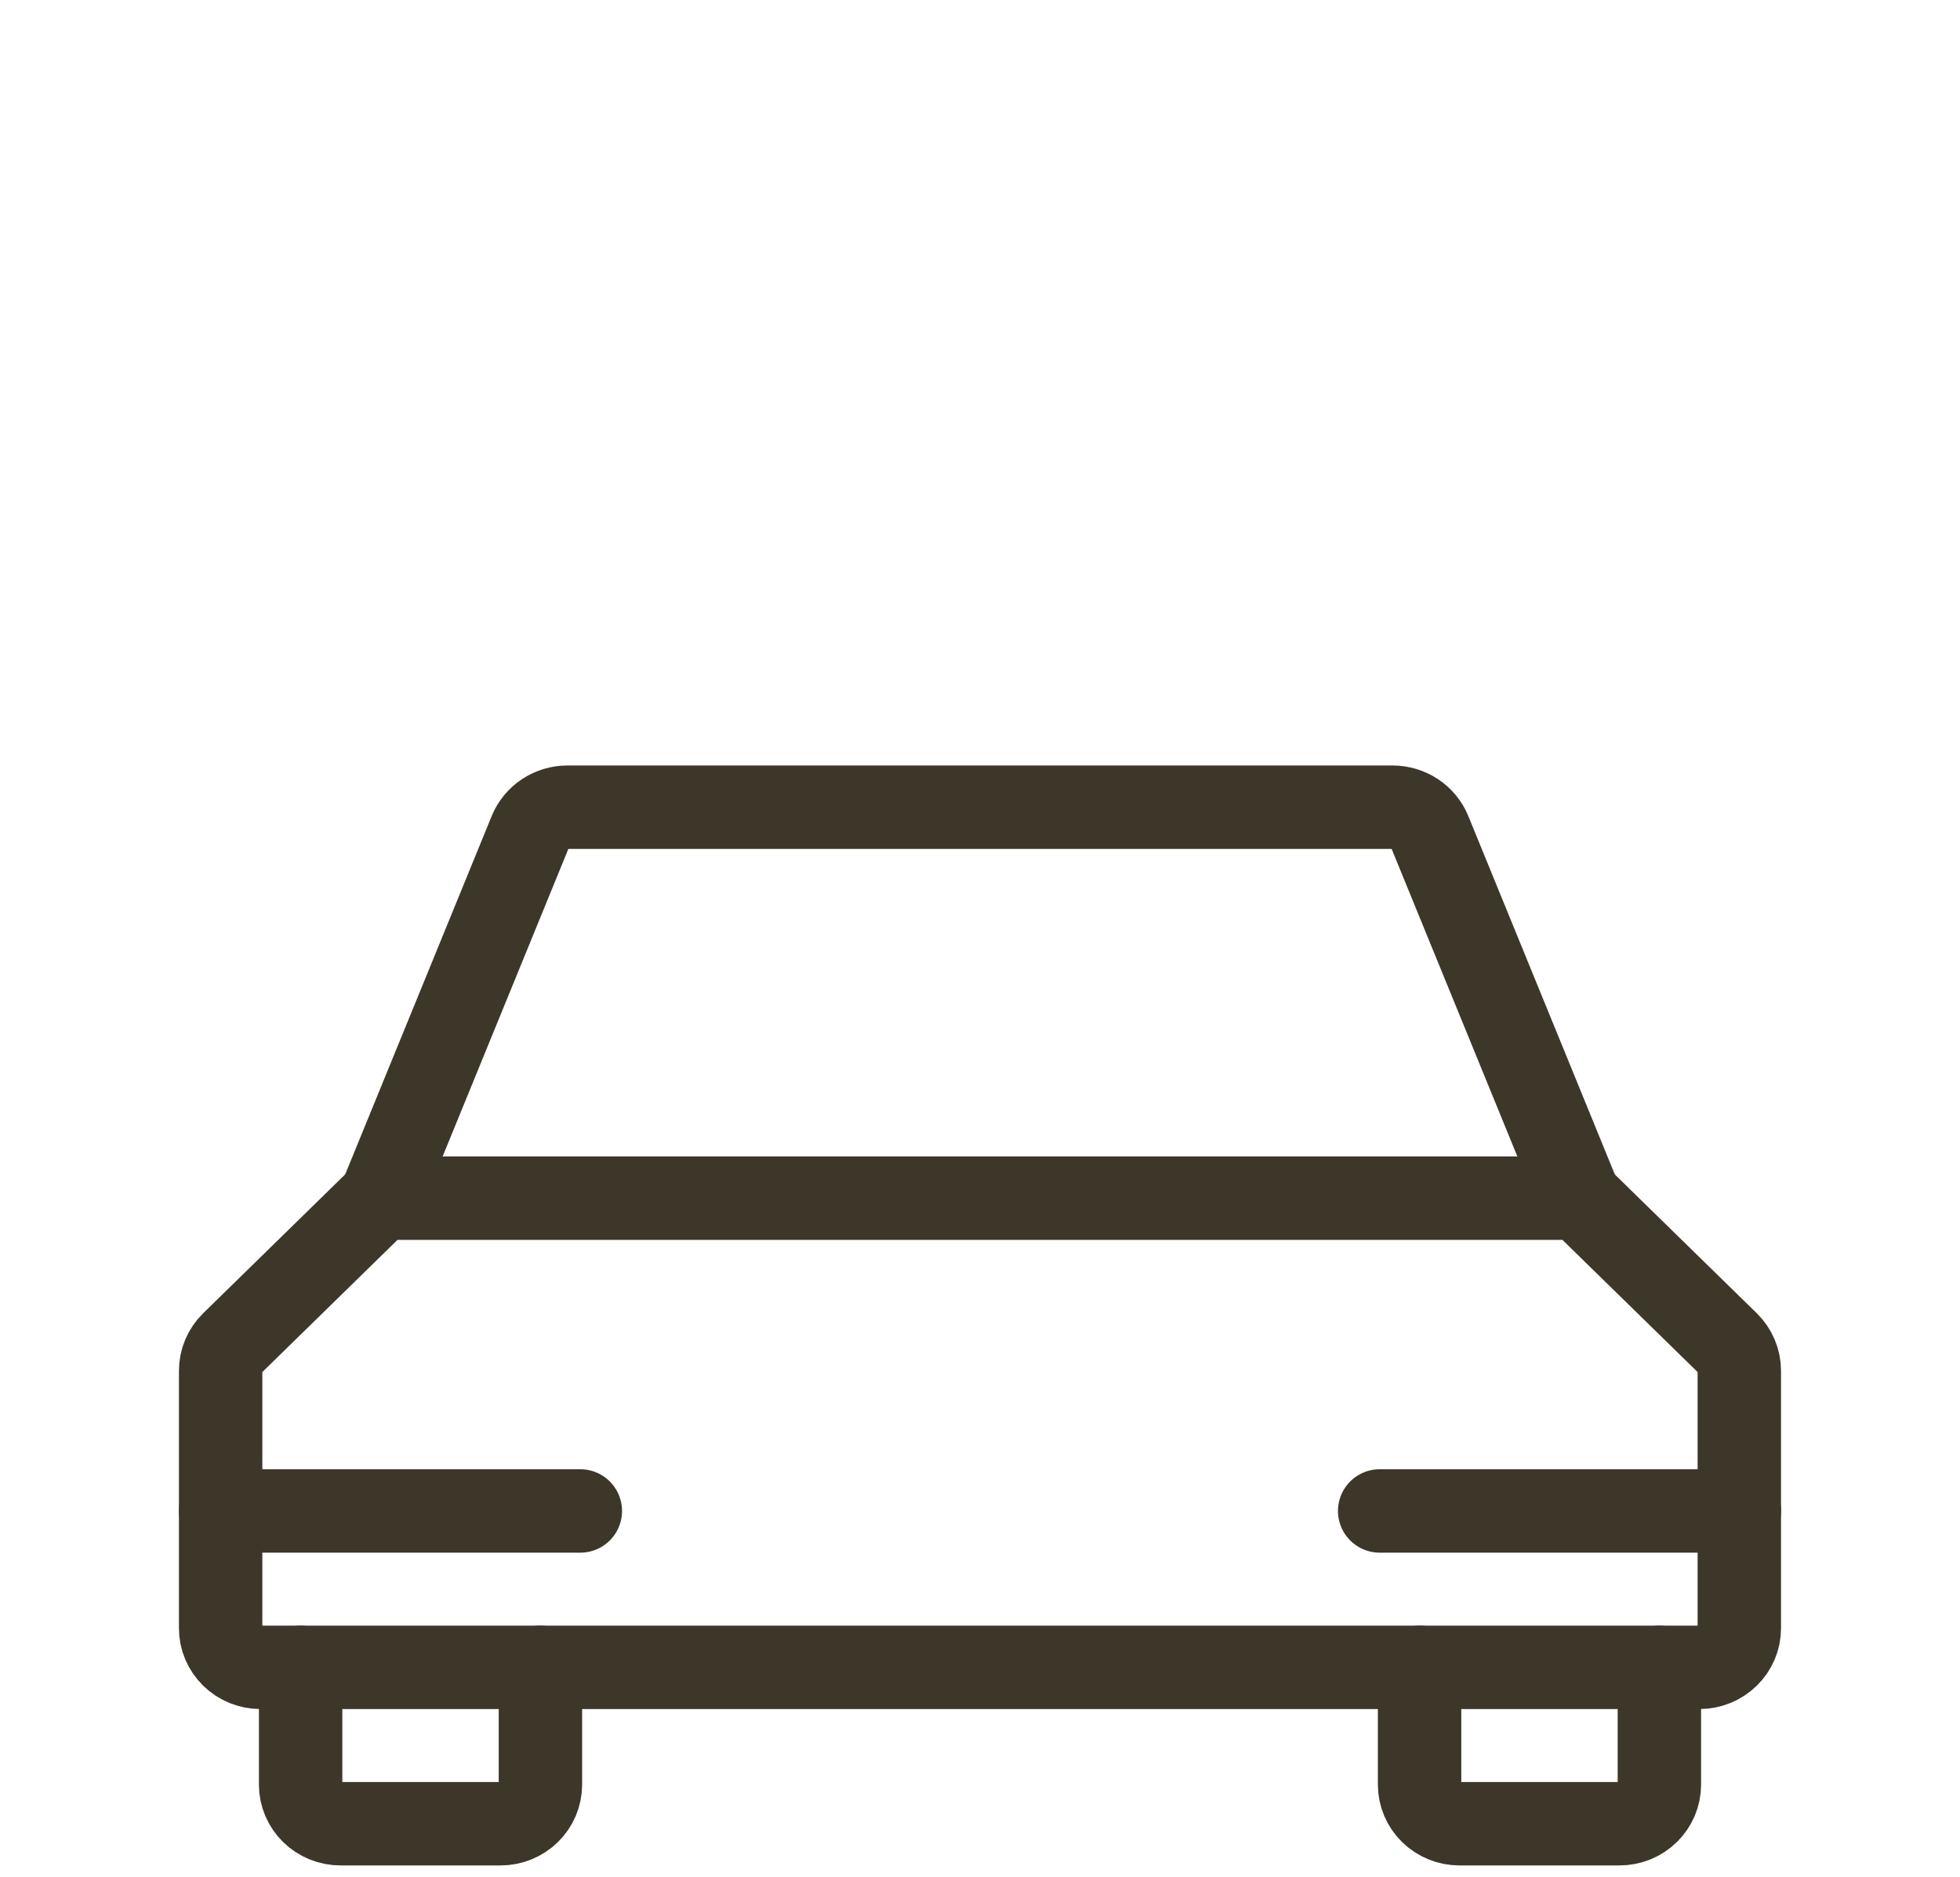
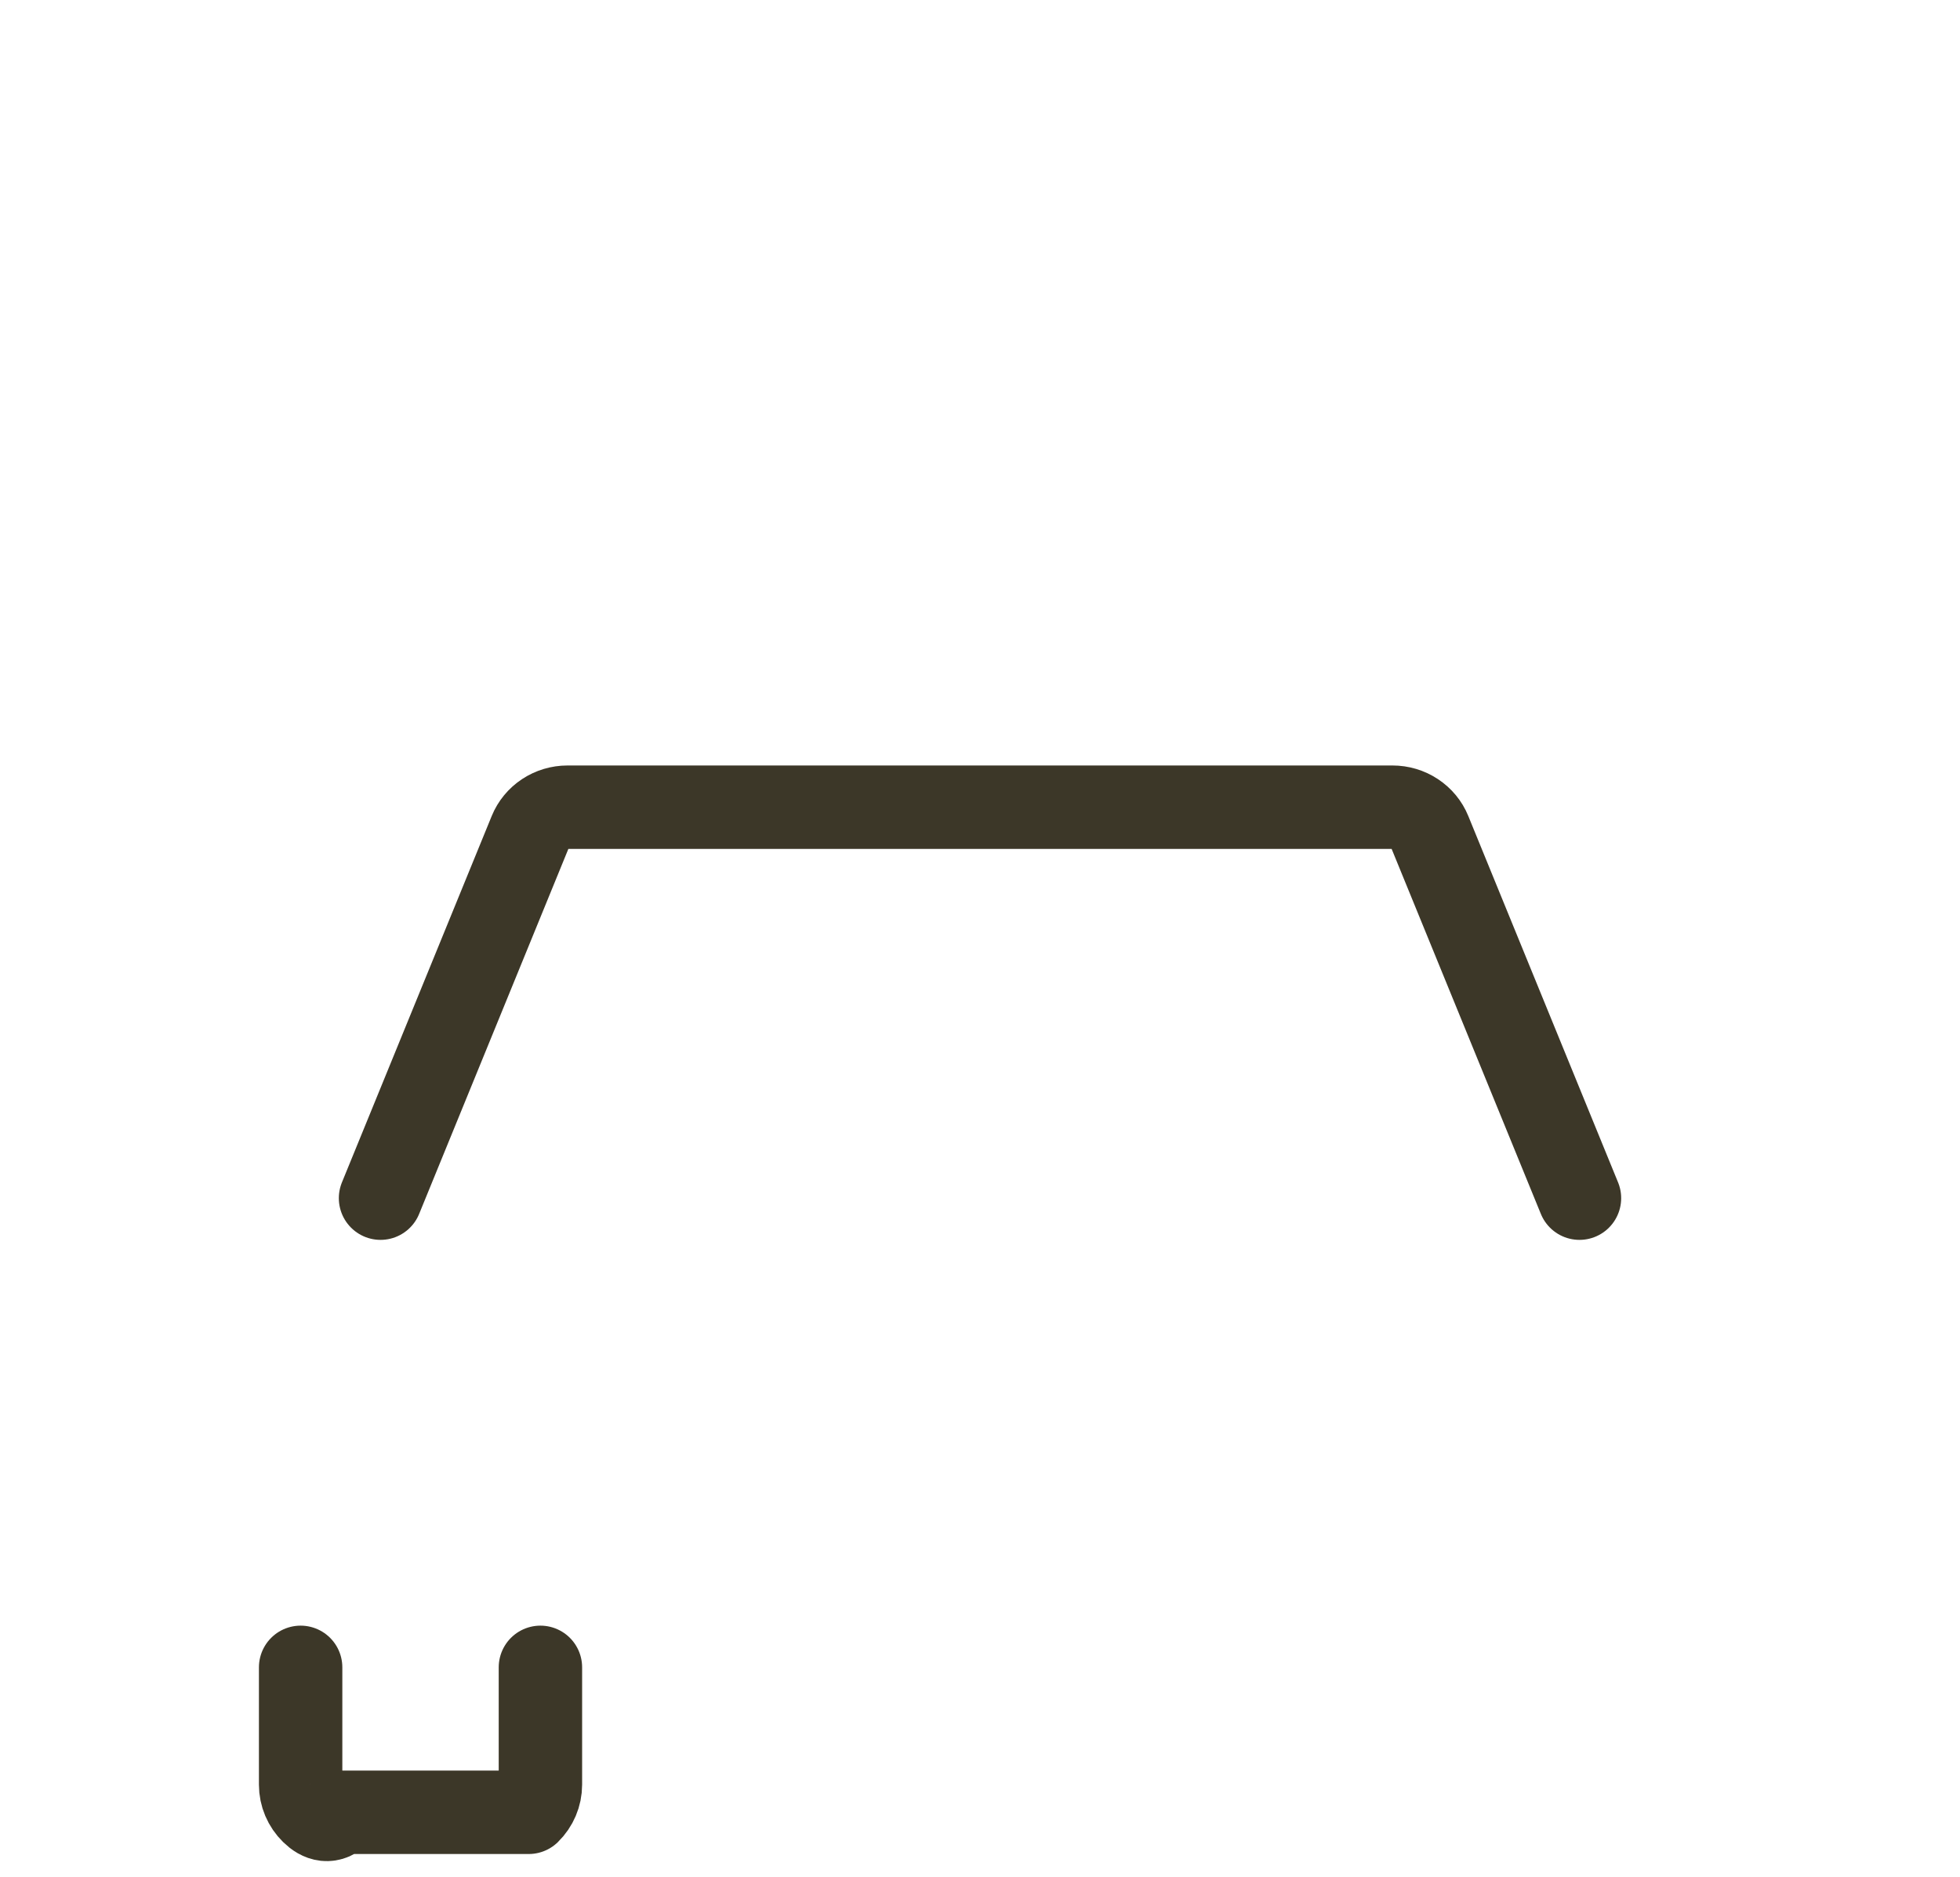
<svg xmlns="http://www.w3.org/2000/svg" width="47" height="45" viewBox="0 0 47 45" fill="none">
-   <path d="M12.959 39.98V42.793C12.959 43.042 12.858 43.28 12.678 43.456C12.499 43.632 12.255 43.73 12.001 43.73H8.167C7.913 43.73 7.669 43.632 7.49 43.456C7.31 43.28 7.209 43.042 7.209 42.793V39.98" stroke="#3C3728" stroke-width="2" stroke-linecap="round" stroke-linejoin="round" />
-   <path d="M39.791 39.98V42.793C39.791 43.042 39.69 43.28 39.51 43.456C39.331 43.632 39.087 43.73 38.833 43.73H34.999C34.745 43.73 34.501 43.632 34.322 43.456C34.142 43.28 34.041 43.042 34.041 42.793V39.98" stroke="#3C3728" stroke-width="2" stroke-linecap="round" stroke-linejoin="round" />
-   <path d="M40.749 39.98C41.004 39.98 41.247 39.882 41.427 39.706C41.607 39.53 41.708 39.292 41.708 39.043V32.869C41.708 32.745 41.683 32.623 41.635 32.51C41.587 32.396 41.517 32.292 41.428 32.205L37.874 28.73H9.124L5.571 32.205C5.482 32.292 5.411 32.396 5.363 32.51C5.315 32.623 5.291 32.745 5.291 32.869V39.043C5.291 39.292 5.392 39.53 5.572 39.706C5.751 39.882 5.995 39.98 6.249 39.98H40.749Z" stroke="#3C3728" stroke-width="2" stroke-linecap="round" stroke-linejoin="round" />
+   <path d="M12.959 39.98V42.793C12.959 43.042 12.858 43.28 12.678 43.456H8.167C7.913 43.73 7.669 43.632 7.49 43.456C7.31 43.28 7.209 43.042 7.209 42.793V39.98" stroke="#3C3728" stroke-width="2" stroke-linecap="round" stroke-linejoin="round" />
  <path d="M37.875 28.73L34.283 19.944C34.212 19.77 34.089 19.621 33.93 19.516C33.771 19.411 33.584 19.355 33.392 19.355H13.608C13.416 19.355 13.229 19.411 13.07 19.516C12.911 19.621 12.788 19.77 12.717 19.944L9.125 28.73" stroke="#3C3728" stroke-width="2" stroke-linecap="round" stroke-linejoin="round" />
-   <path d="M5.291 36.23H13.916" stroke="#3C3728" stroke-width="2" stroke-linecap="round" stroke-linejoin="round" />
-   <path d="M33.084 36.23H41.709" stroke="#3C3728" stroke-width="2" stroke-linecap="round" stroke-linejoin="round" />
</svg>